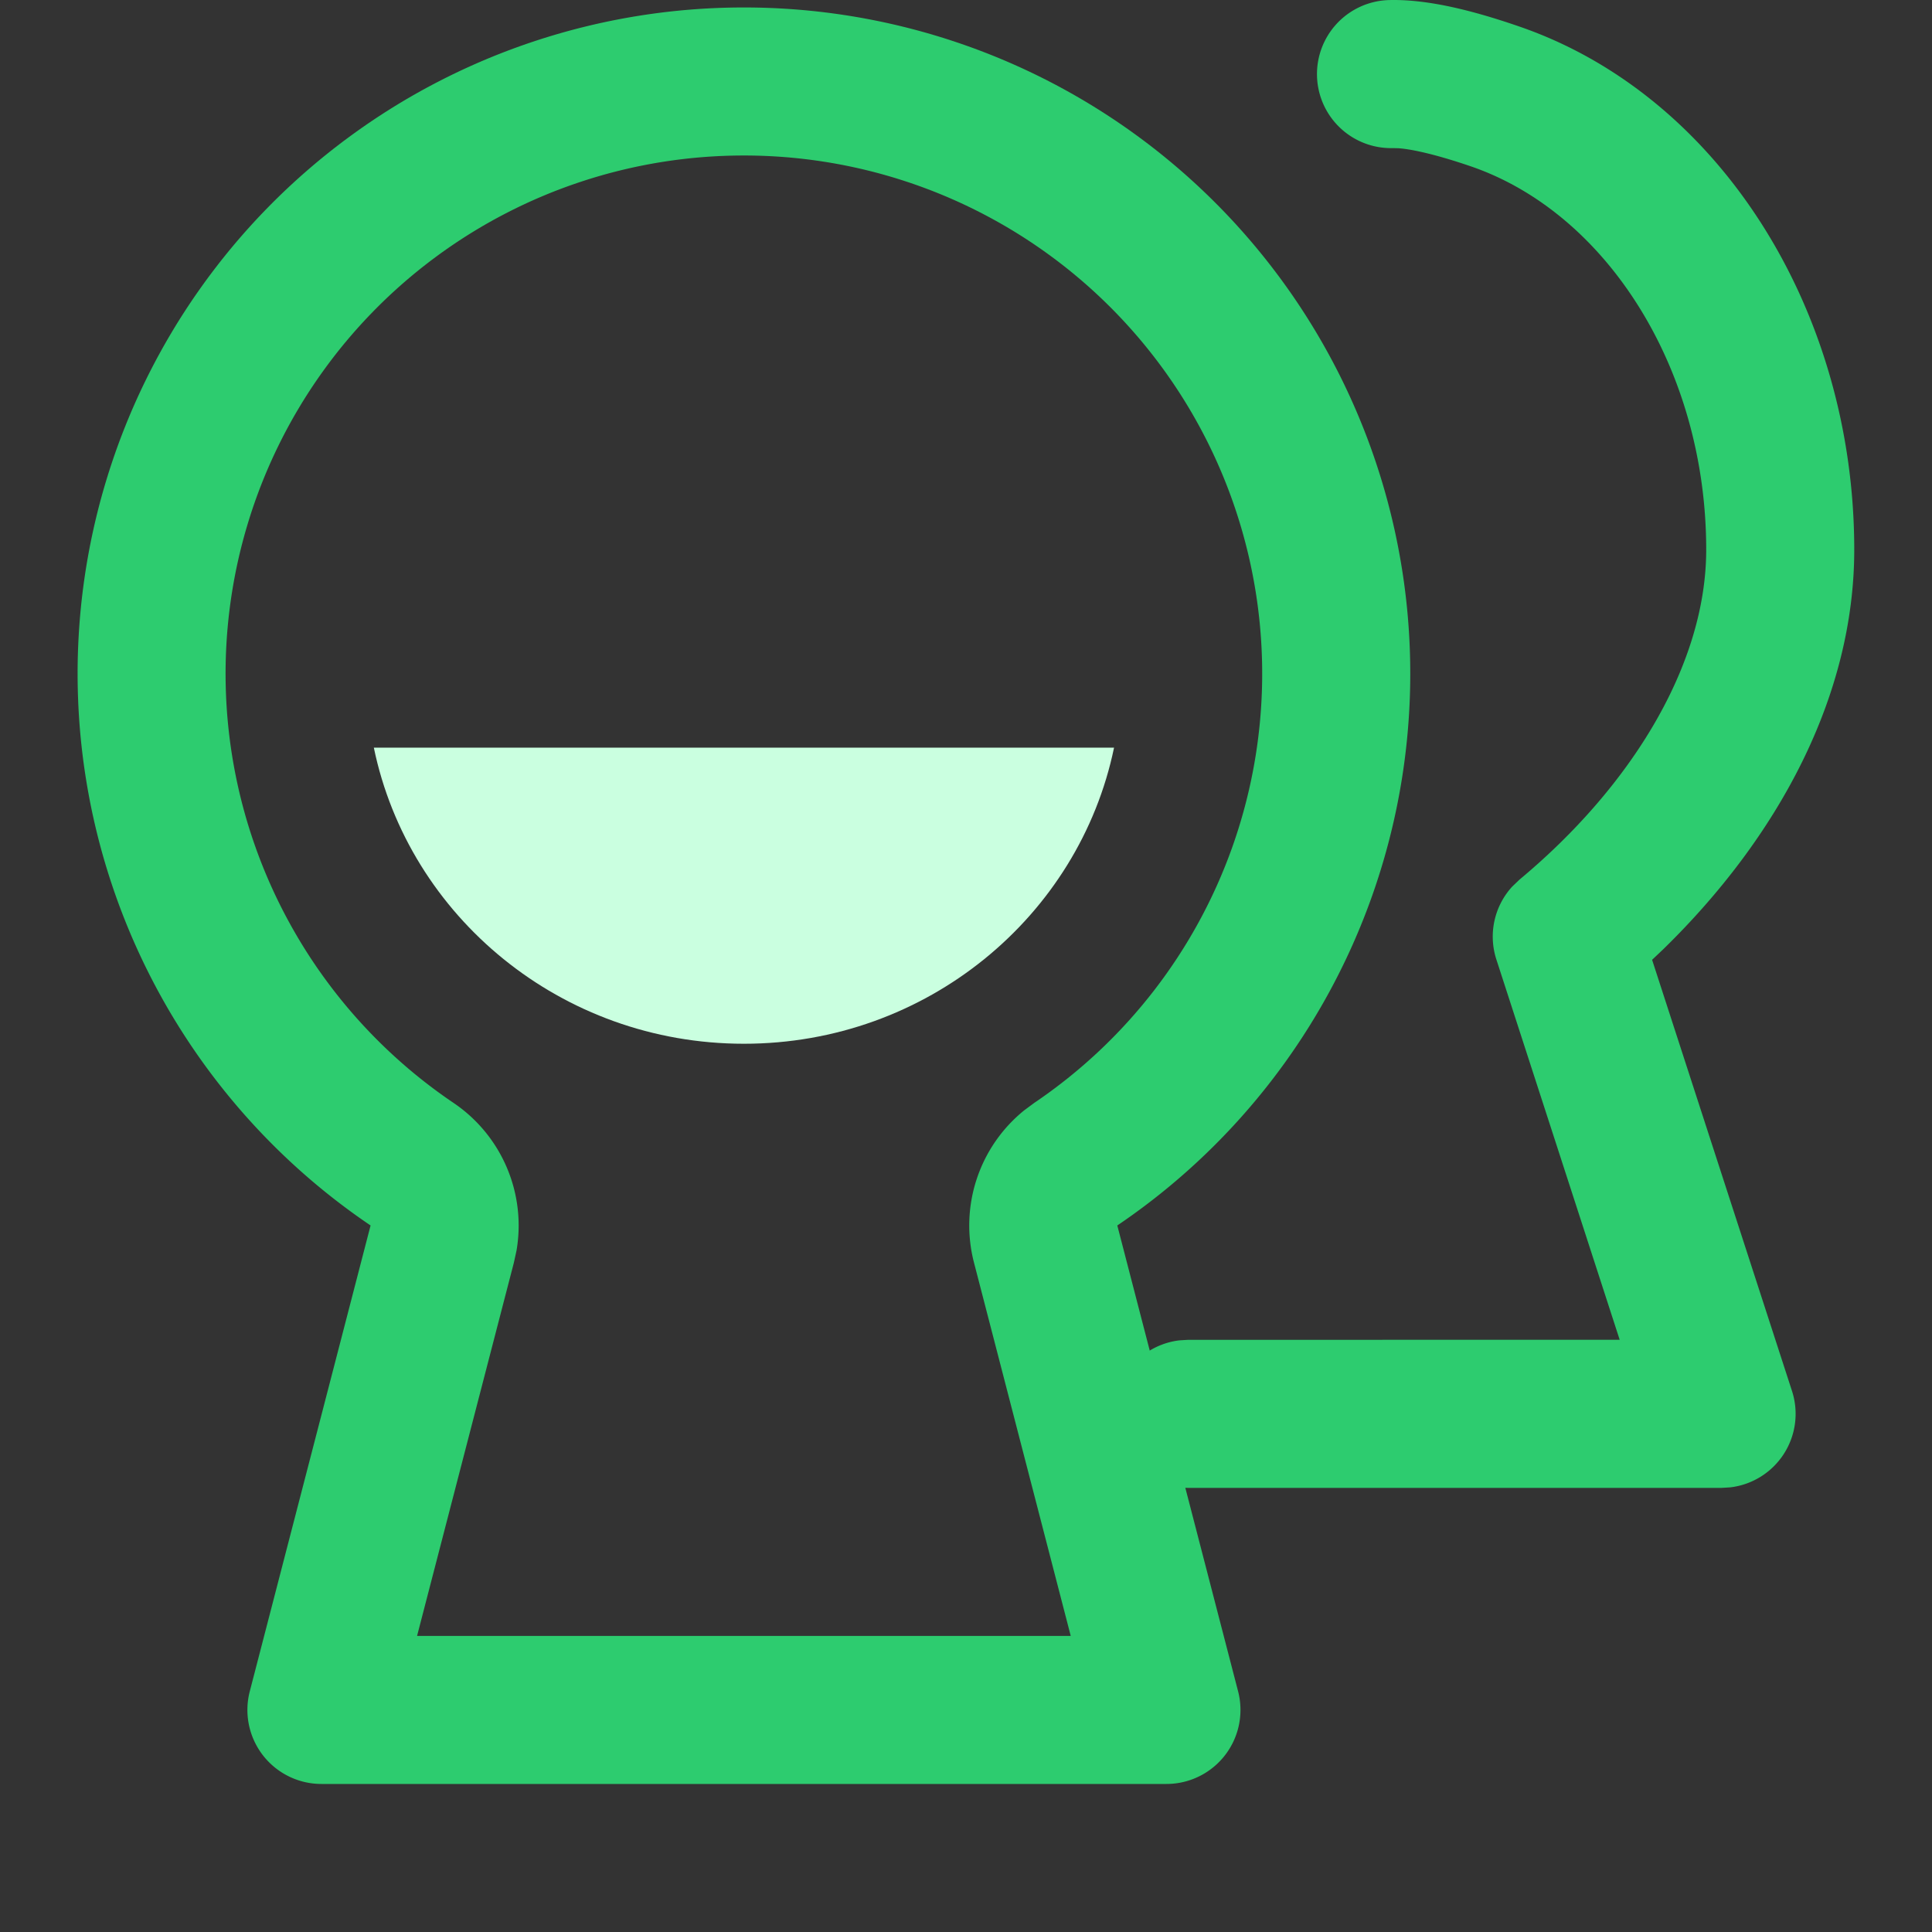
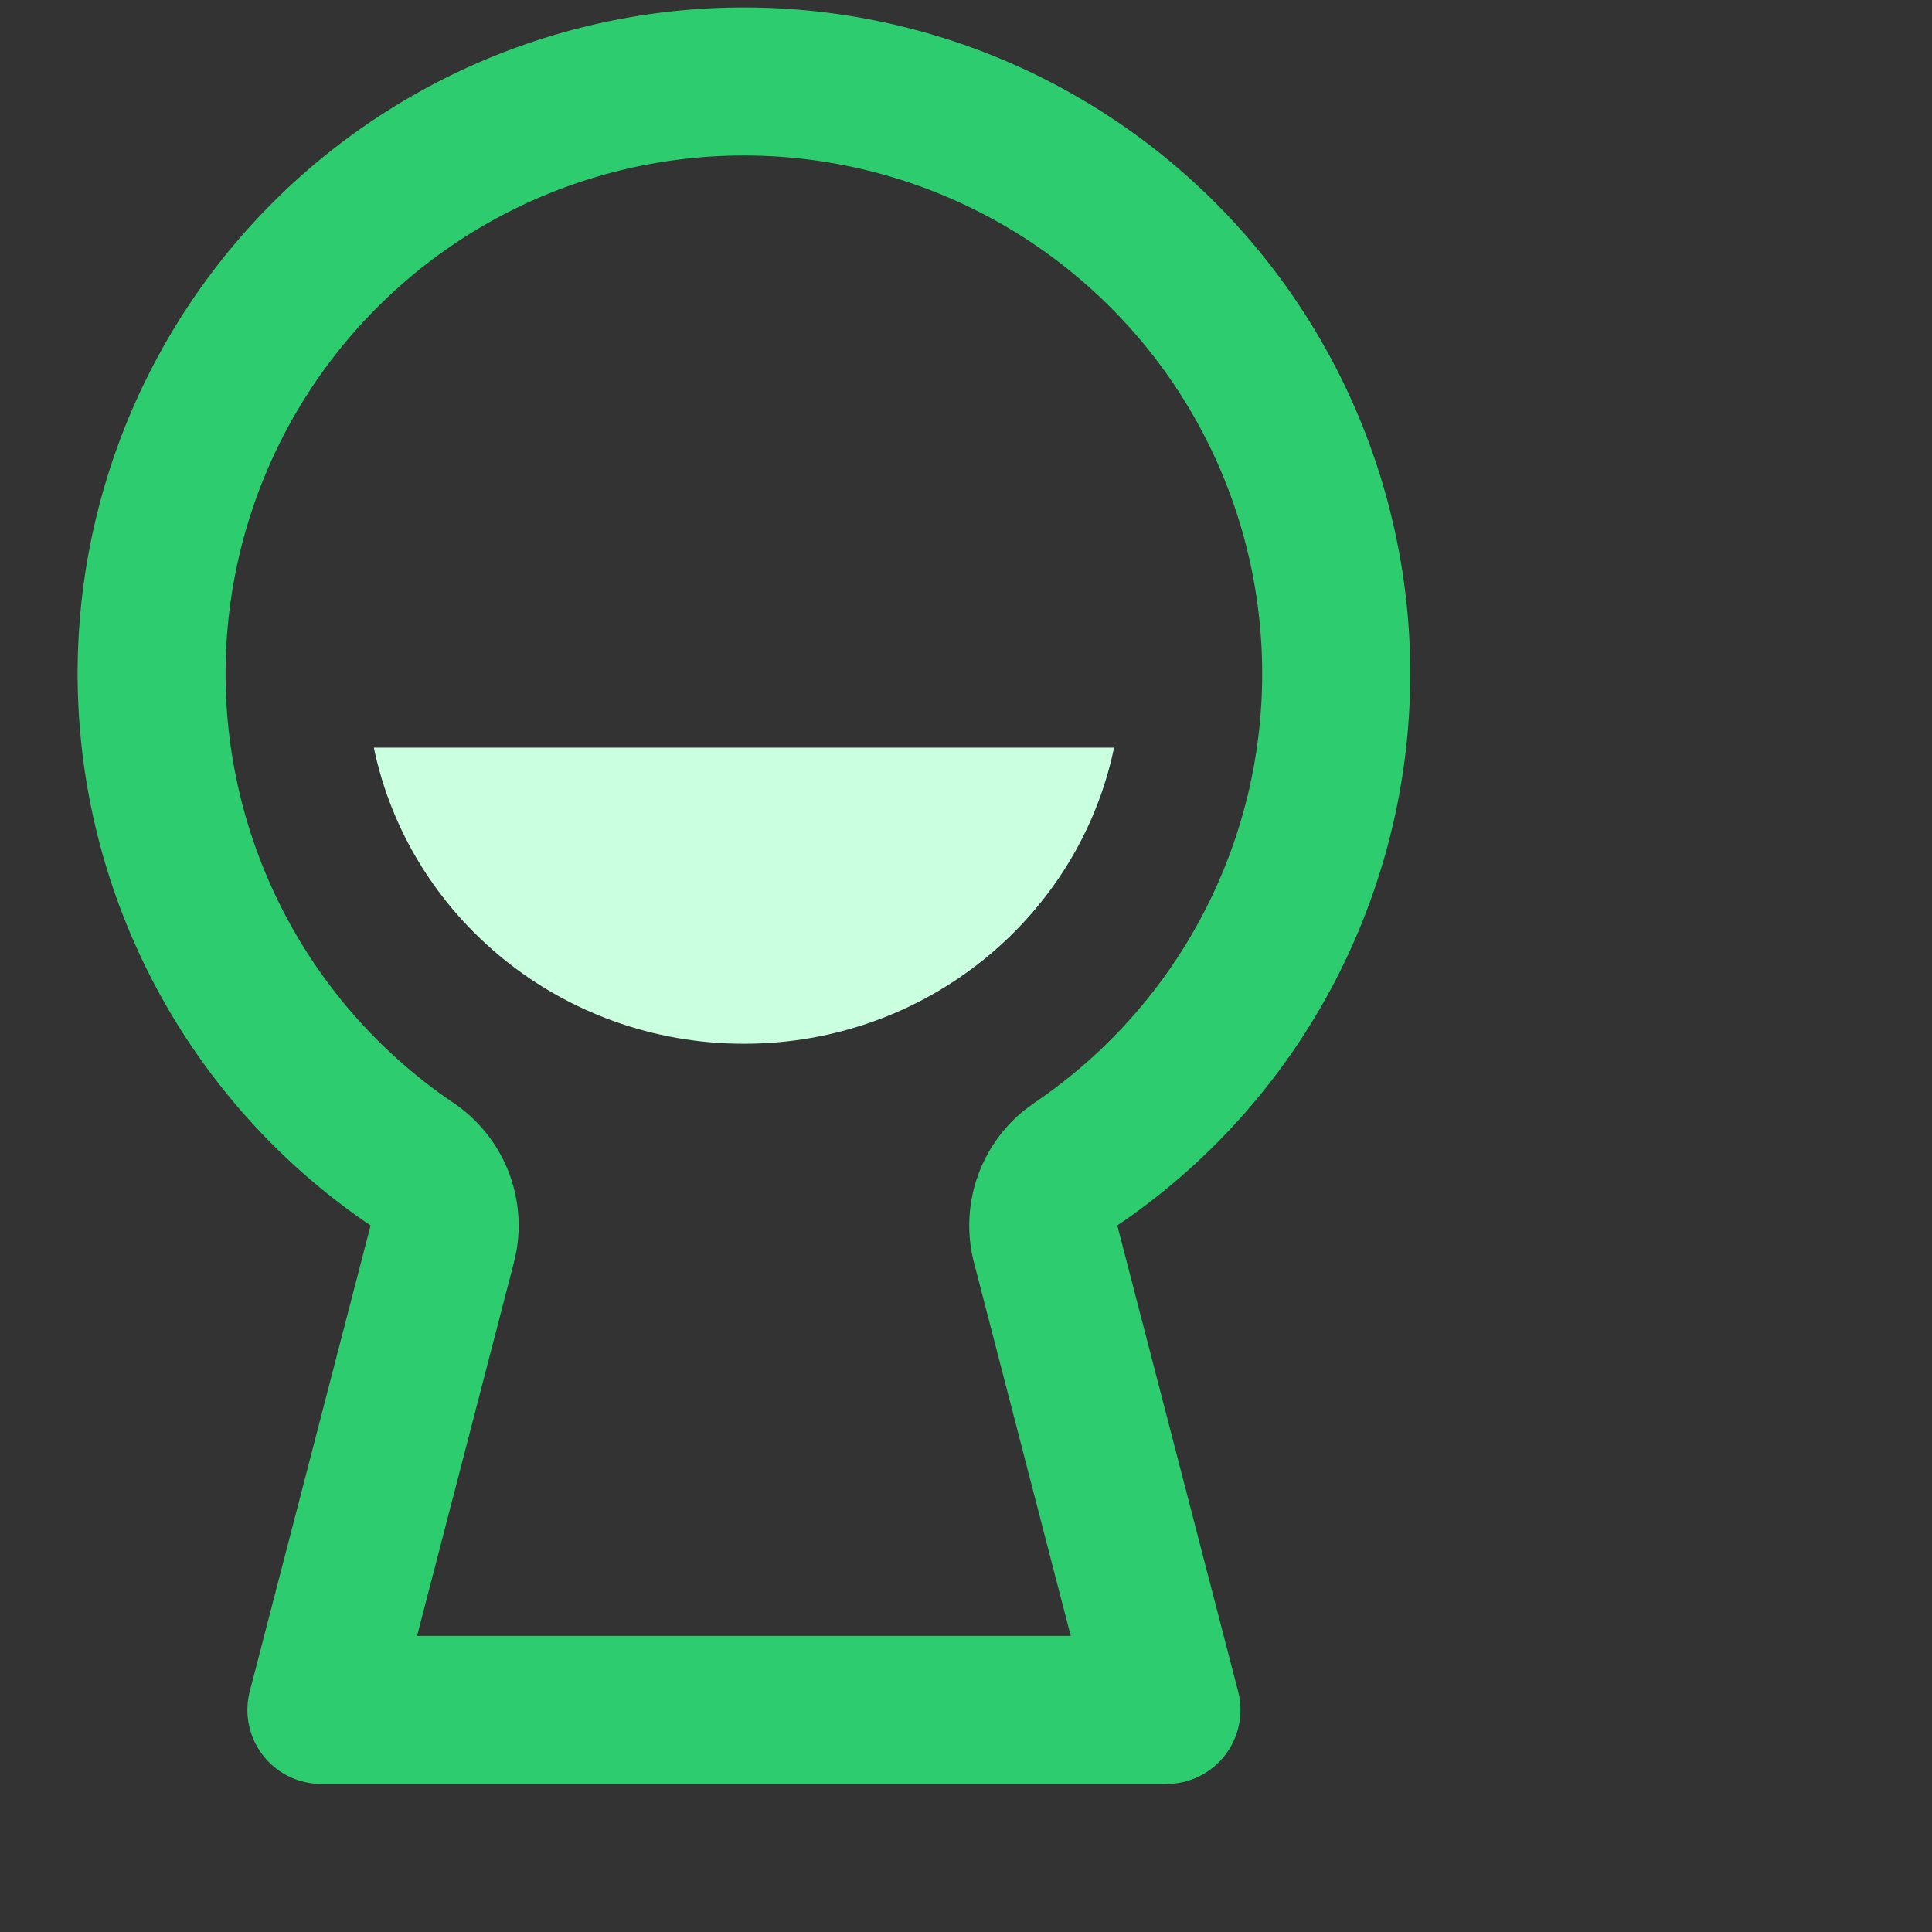
<svg xmlns="http://www.w3.org/2000/svg" t="1657157214060" class="icon" viewBox="0 0 1024 1024" version="1.1" p-id="1085" width="200" height="200">
  <rect x="0" y="0" width="1024" height="1024" fill="#333333" stroke="none" />
  <defs>
    <style type="text/css">@font-face { font-family: feedback-iconfont; src: url("//at.alicdn.com/t/font_1031158_u69w8yhxdu.woff2?t=1630033759944") format("woff2"), url("//at.alicdn.com/t/font_1031158_u69w8yhxdu.woff?t=1630033759944") format("woff"), url("//at.alicdn.com/t/font_1031158_u69w8yhxdu.ttf?t=1630033759944") format("truetype"); }
</style>
  </defs>
  <path d="M590.465 396.28c-18.557 89.529-99.337 156.93-196.162 156.93s-177.606-67.401-196.162-156.93z" fill="#CAFFE0" p-id="1086" />
  <path d="M394.303 3.955a353.092 353.092 0 0 1 197.889 645.571l64.027 246.929A39.232 39.232 0 0 1 618.242 945.535H170.363a39.232 39.232 0 0 1-37.977-49.08l64.027-246.929A353.092 353.092 0 0 1 394.303 3.955z m0 78.465a274.627 274.627 0 0 0-153.87 502.176 78.465 78.465 0 0 1 33.348 78.151l-1.412 6.473L221.052 867.07h346.462l-51.277-197.849a78.465 78.465 0 0 1 26.639-80.74l5.296-3.923A274.627 274.627 0 0 0 394.303 82.42z" fill="#2DCC6F" p-id="1087" />
-   <path d="M736.253 0.032c18.439-0.471 40.88 4.316 68.853 13.967C910.602 50.21 982.79 163.71 982.79 291.333c0 77.445-40.017 152.026-101.141 211.699l-6.003 5.689 74.149 228.529a39.232 39.232 0 0 1-32.72 51.081l-4.59 0.275H629.697a39.232 39.232 0 0 1-4.59-78.19L629.697 710.14l228.765-0.039-65.361-201.577a39.232 39.232 0 0 1 8.396-38.605l3.845-3.688C864.7 416.838 904.325 352.222 904.325 291.333c0-95.649-52.65-178.39-124.681-203.146-17.419-5.963-30.523-9.023-38.33-9.612l-3.021-0.078a39.232 39.232 0 0 1-2.04-78.465z" fill="#2DCC6F" p-id="1088" />
</svg>